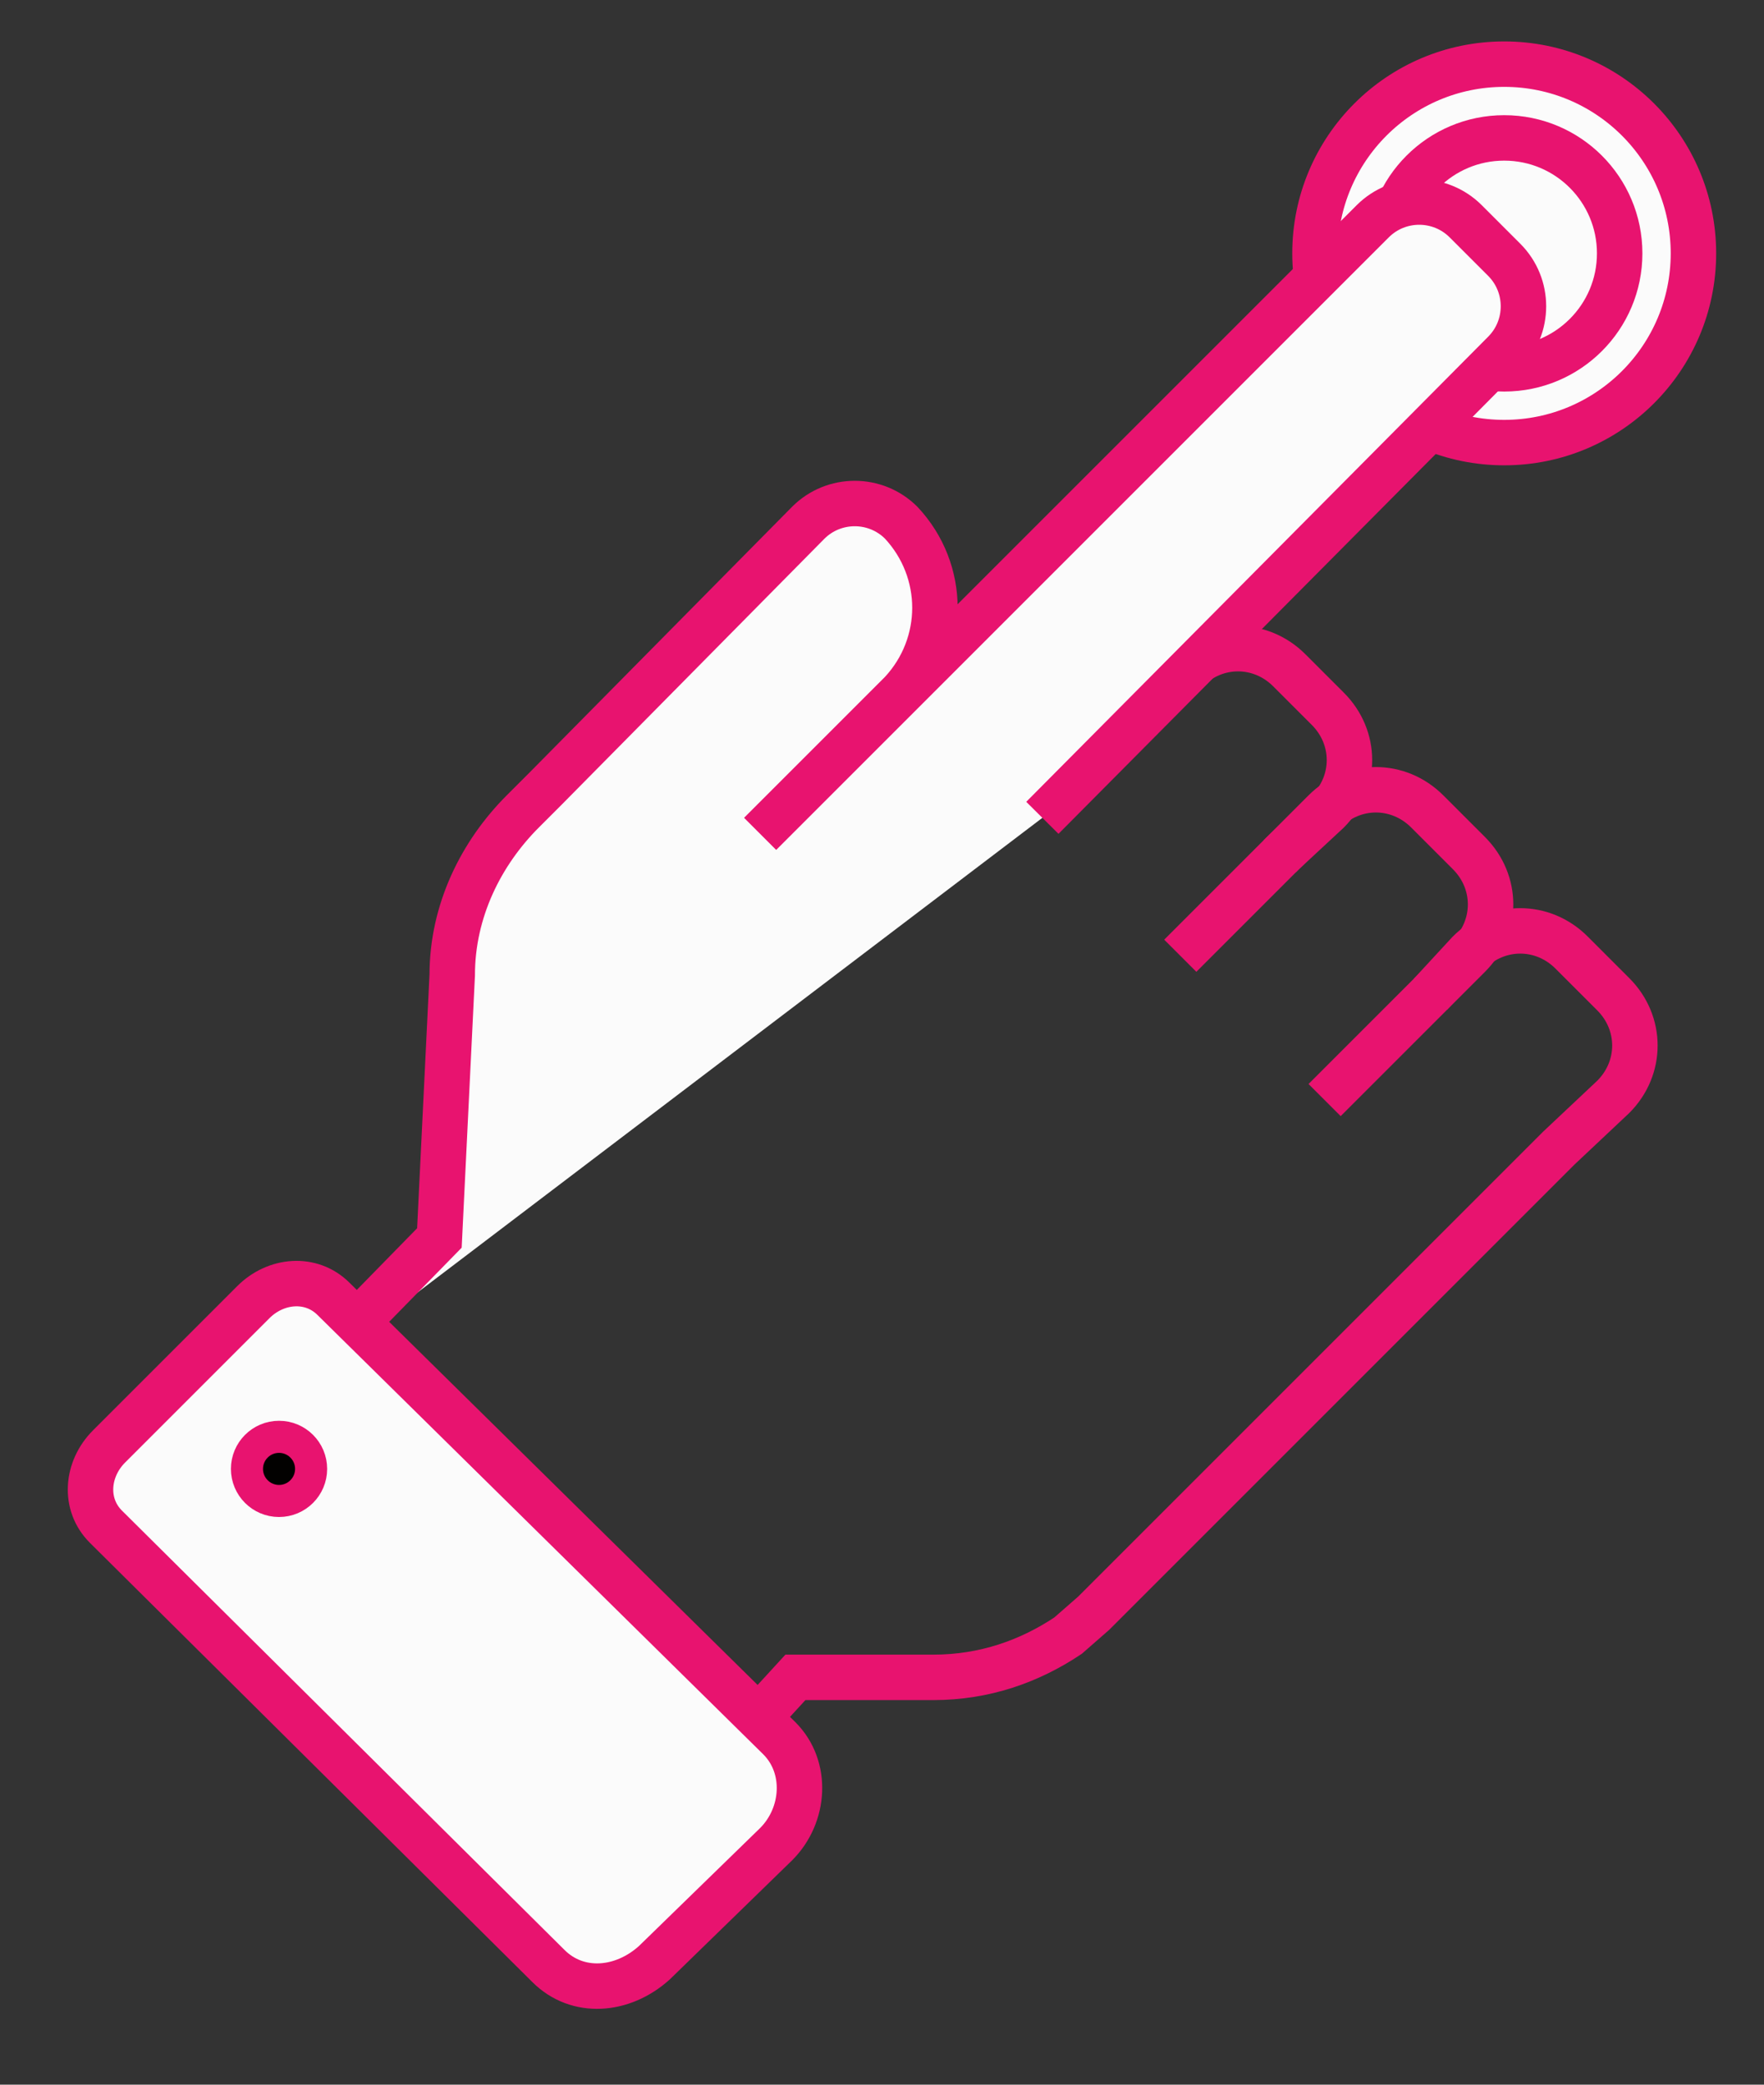
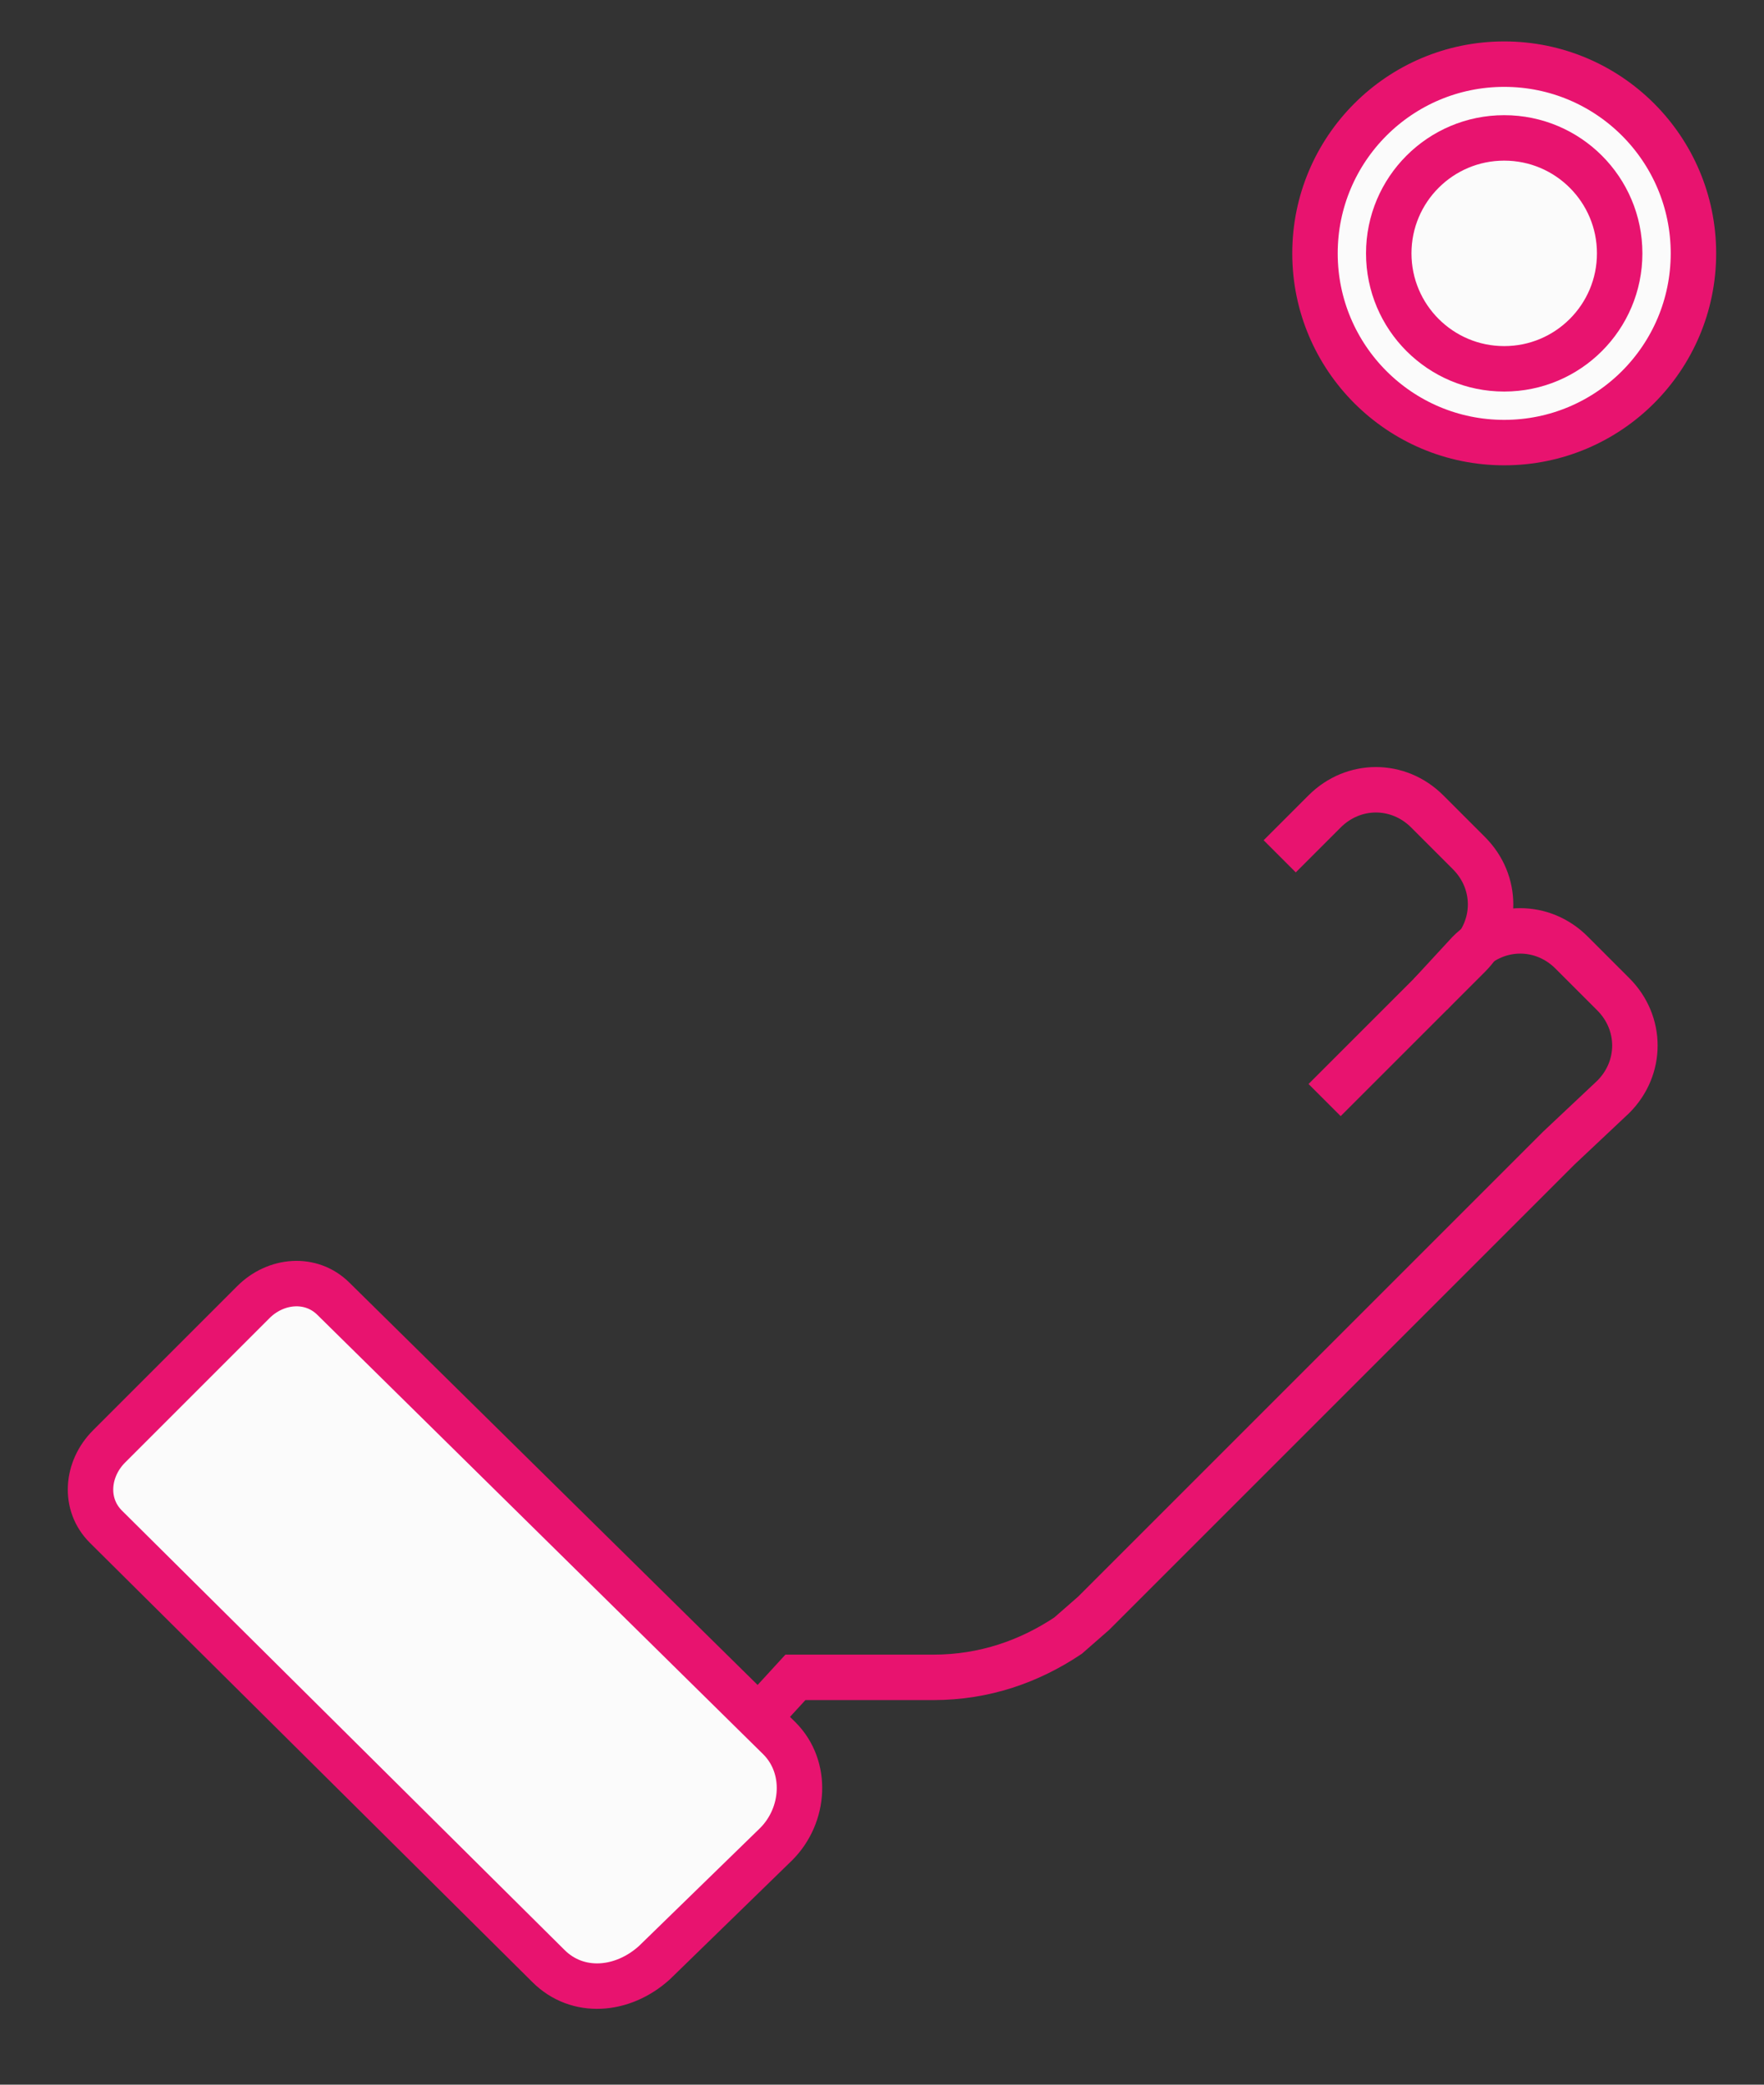
<svg xmlns="http://www.w3.org/2000/svg" version="1.1" id="Слой_1" x="0px" y="0px" viewBox="0 0 55 65" style="enable-background:new 0 0 55 65;" xml:space="preserve">
  <rect x="0" y="0" width="55" height="65" fill="#333333" stroke="none" />
  <style type="text/css">
	.st0{fill:#FBFBFB;stroke:#E8136F;stroke-width:1.417;stroke-miterlimit:10;}
	.st1{fill:none;stroke:#E8136F;stroke-width:1.417;stroke-miterlimit:10;}
	.st2{fill:#020100;stroke:#E8136F;stroke-miterlimit:10;}
</style>
  <g>
    <g>
      <g>
        <circle class="st0" cx="46.9" cy="7.9" r="5.9" />
      </g>
      <g>
        <circle class="st0" cx="46.9" cy="7.9" r="3.6" />
      </g>
    </g>
-     <path class="st1" d="M12.2,42.3" />
-     <path class="st1" d="M35.6,22.3l1.4-1.4c0.9-0.9,2.3-0.9,3.2,0l1.2,1.2c0.9,0.9,0.9,2.3,0,3.2L40,26.6l-3.2,3.2" />
    <path class="st1" d="M39.9,26.7l1.4-1.4c0.9-0.9,2.3-0.9,3.2,0l1.3,1.3c0.9,0.9,0.9,2.3,0,3.2l-1.3,1.3l-3.2,3.2" />
    <path class="st1" d="M23.7,53.5l1.1-1.2h4.3c1.6,0,3-0.5,4.2-1.3l0.8-0.7l14.5-14.5l1.7-1.6c0.9-0.9,0.9-2.3,0-3.2L49,29.7   c-0.9-0.9-2.3-0.9-3.2,0L44.6,31" />
-     <path class="st0" d="M32.5,25.5L46.9,11c0.8-0.8,0.8-2.1,0-2.9l-1.2-1.2c-0.8-0.8-2.1-0.8-2.9,0L23.7,26l4.4-4.4   c1.4-1.5,1.4-3.8,0-5.3l0,0c-0.8-0.8-2.1-0.8-2.9,0L17,24.6l-0.7,0.7l0,0c-1.3,1.3-2.2,3.1-2.2,5.1l-0.4,8.2l-4.5,4.6" />
    <path class="st0" d="M3.3,47.6l13.8,13.7c0.9,0.9,2.3,0.8,3.3-0.1l3.8-3.7c0.9-0.9,1-2.4,0.1-3.3L10.4,40.5   c-0.7-0.7-1.8-0.6-2.5,0.1l-4.5,4.5C2.7,45.8,2.6,46.9,3.3,47.6z" />
-     <ellipse class="st2" cx="8.7" cy="45.8" rx="1" ry="1" />
  </g>
</svg>